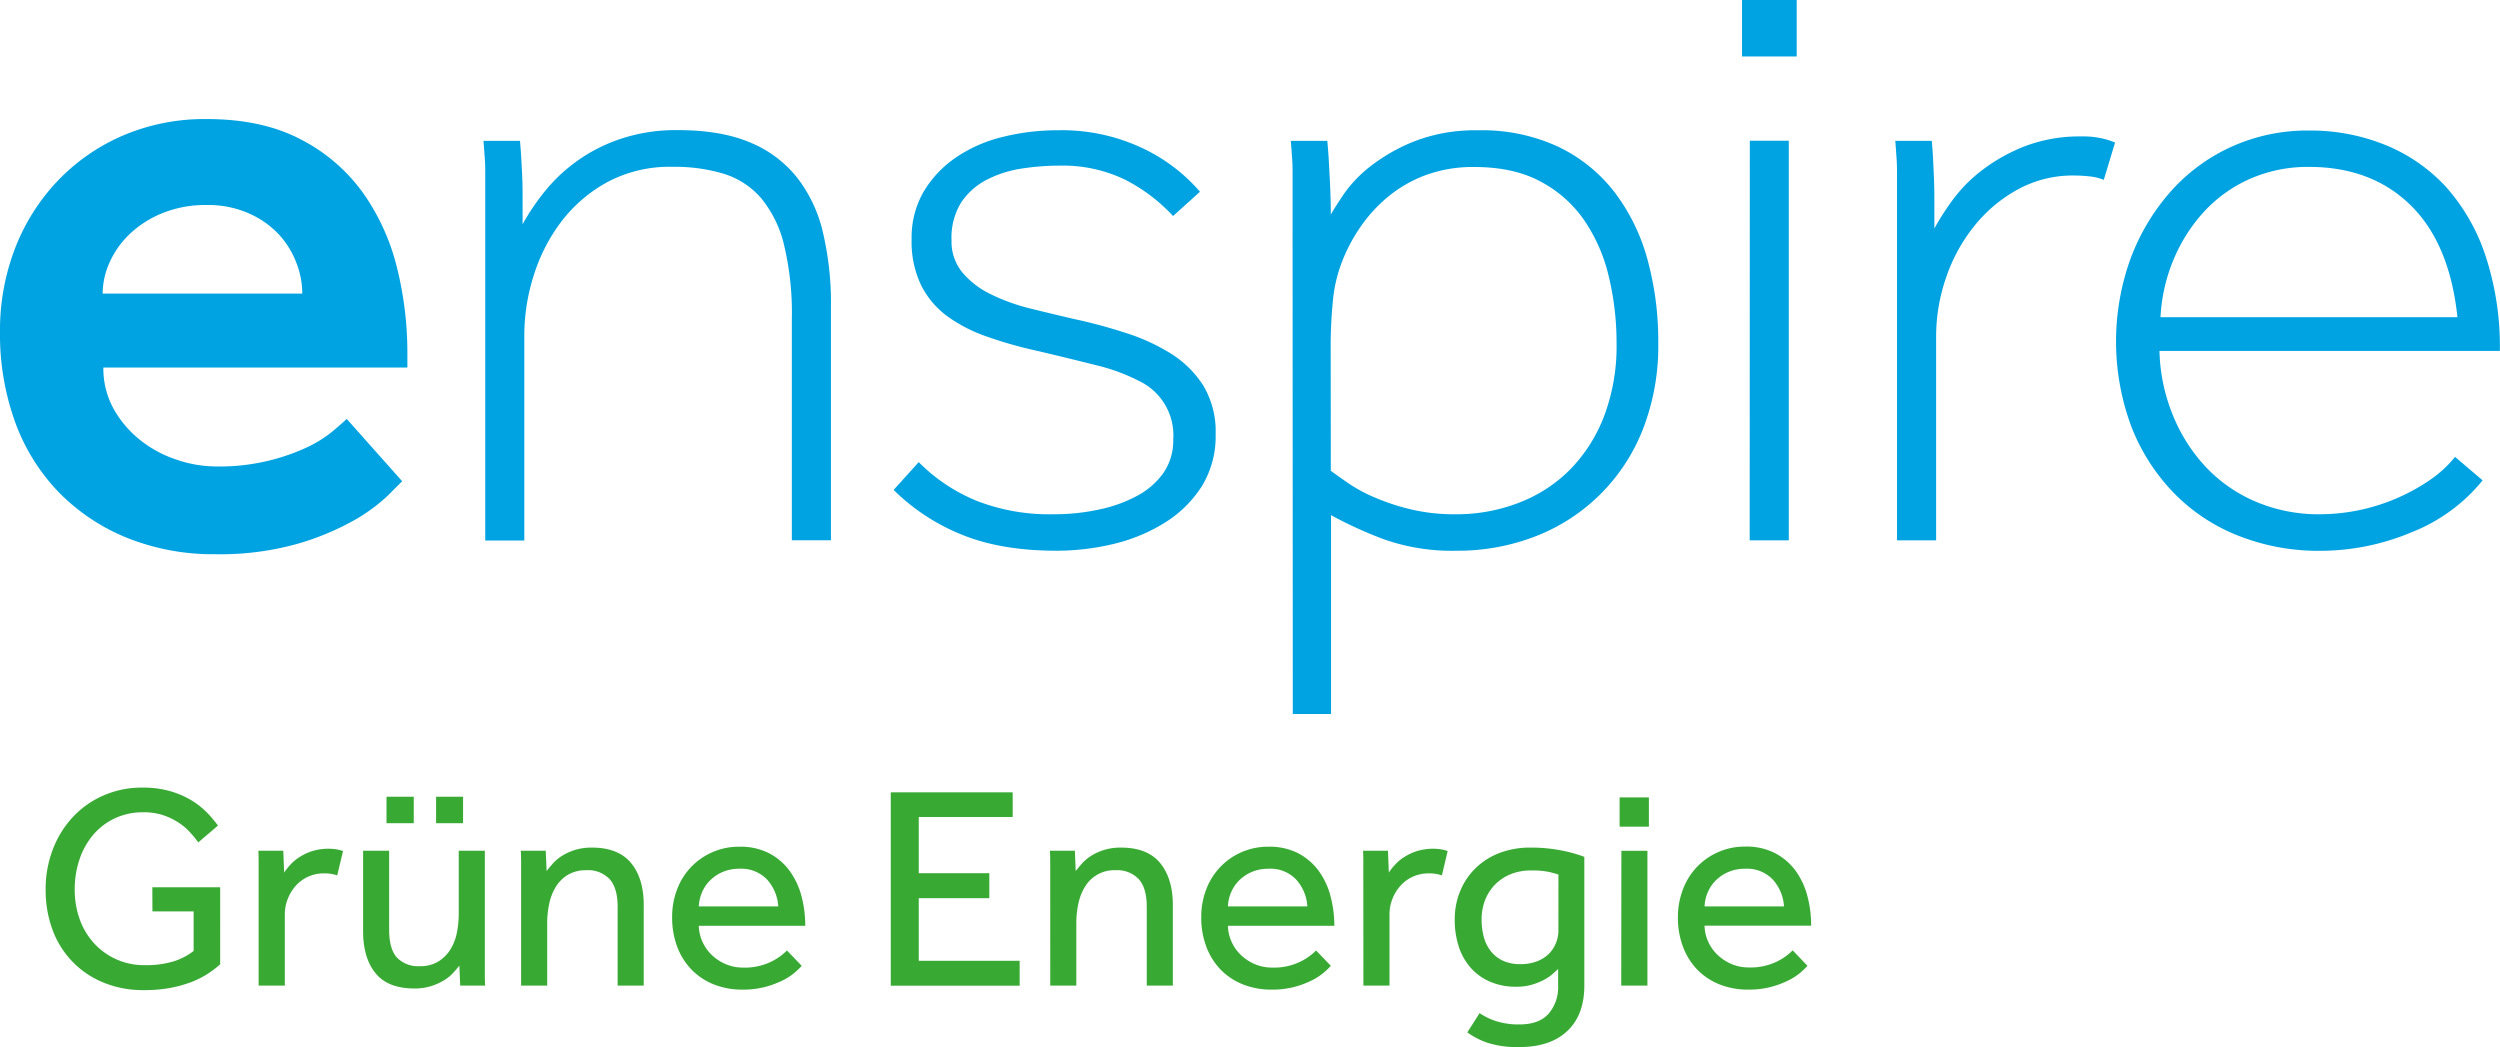
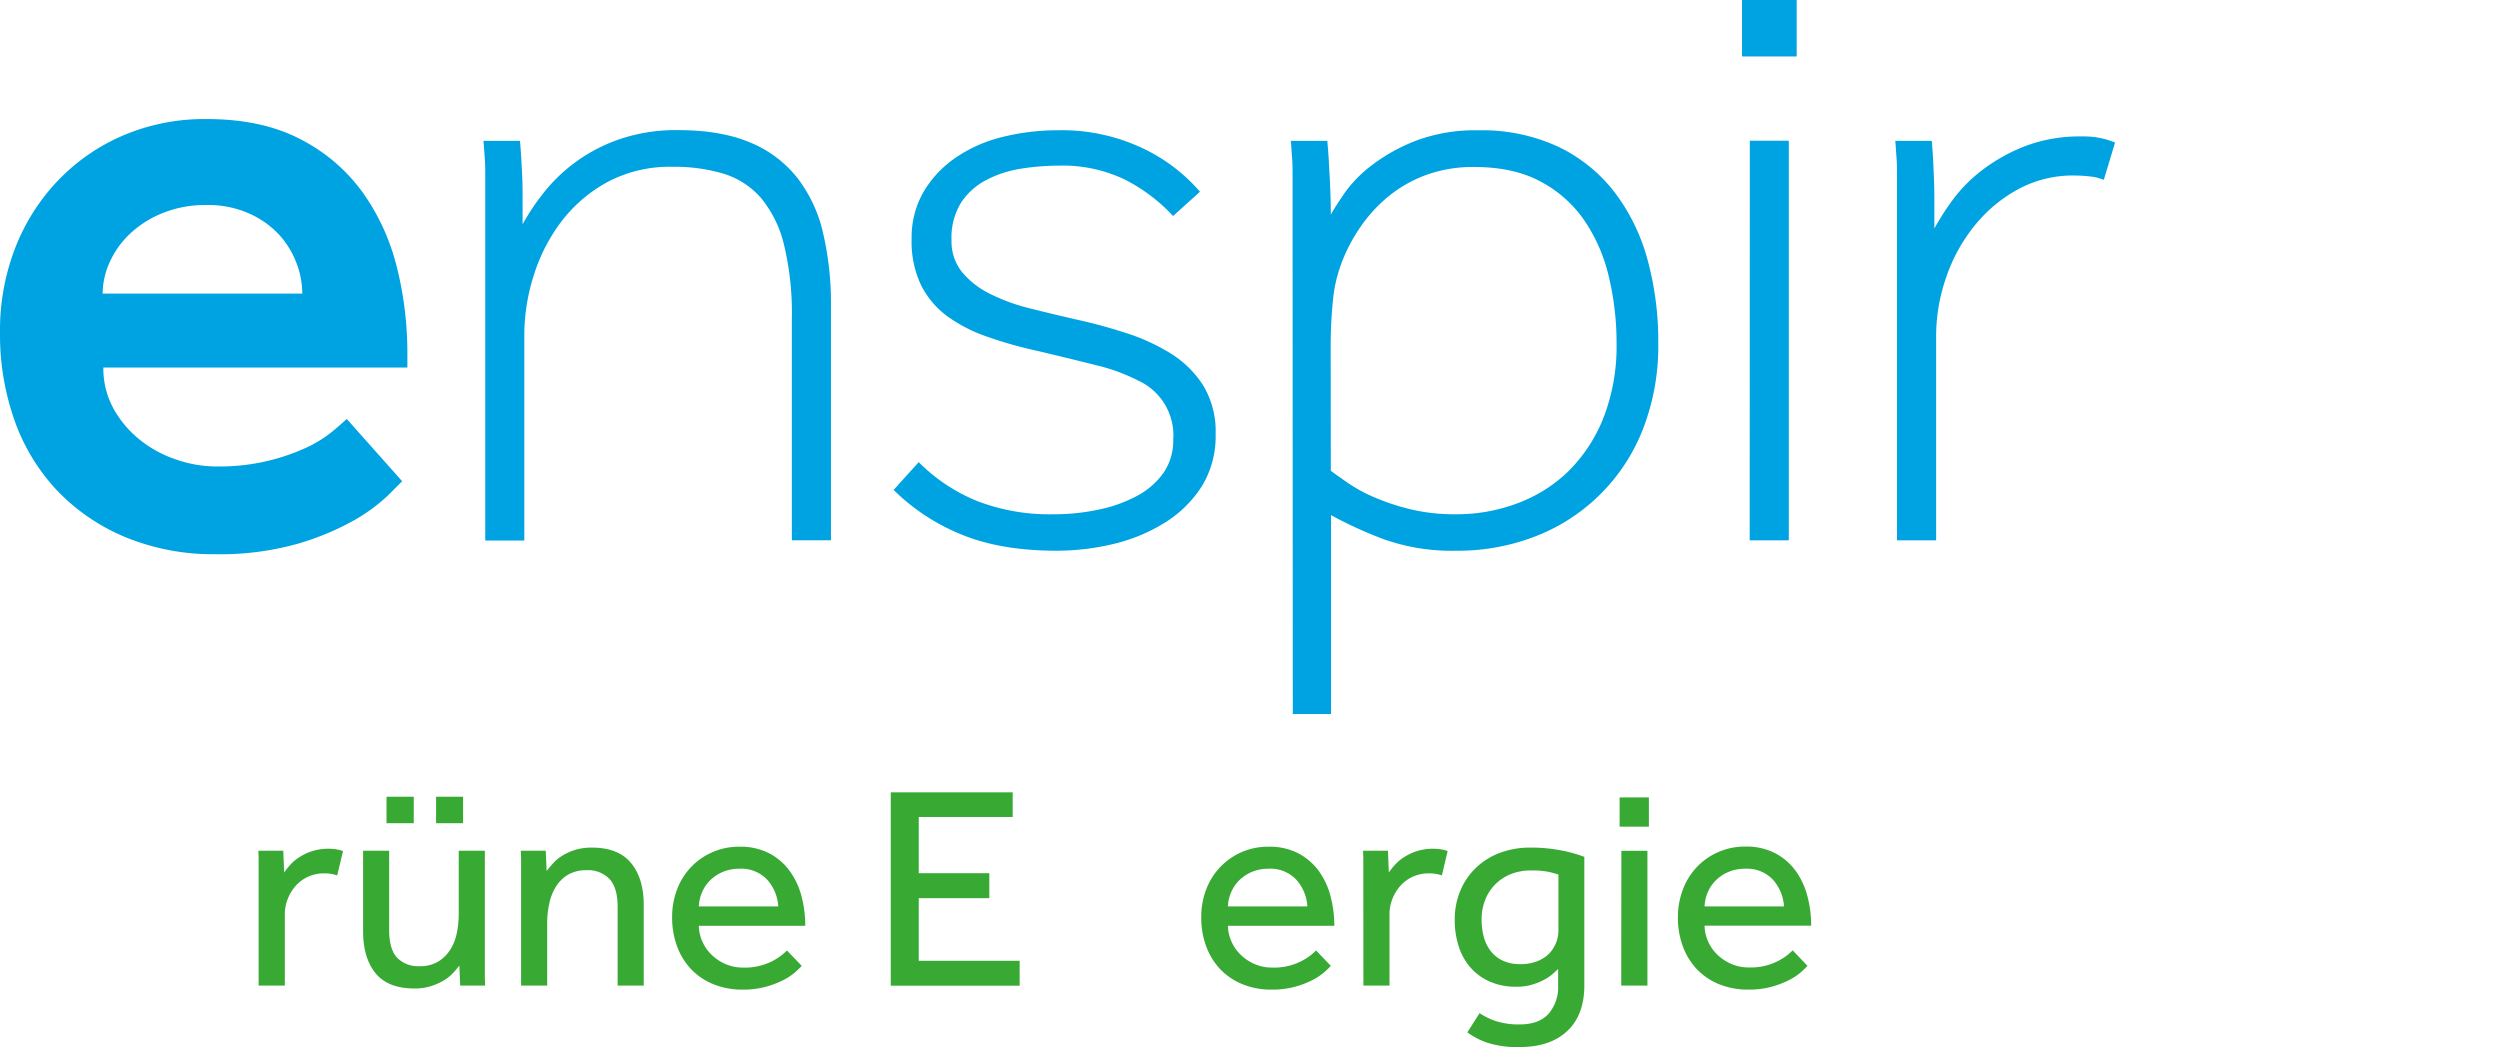
<svg xmlns="http://www.w3.org/2000/svg" id="Ebene_1" data-name="Ebene 1" viewBox="0 0 566.93 237.44">
  <defs>
    <style>
      .cls-1 {
        fill: #38aa34;
      }

      .cls-2 {
        fill: #00a3e2;
      }
    </style>
  </defs>
  <title>logo-enspire-energie</title>
  <g>
    <g>
-       <path class="cls-1" d="M135.89,277.53h15.39V295a24,24,0,0,1-2.86,2.17,20.49,20.49,0,0,1-3.75,1.88,28.41,28.41,0,0,1-4.77,1.31,32.12,32.12,0,0,1-5.92.49,23.4,23.4,0,0,1-9.23-1.74,20.48,20.48,0,0,1-11.51-12A26,26,0,0,1,111.7,278a24.79,24.79,0,0,1,1.61-9,22.32,22.32,0,0,1,4.5-7.33,20.84,20.84,0,0,1,6.94-4.93,21.62,21.62,0,0,1,9-1.81,21.86,21.86,0,0,1,6.25.82,20.21,20.21,0,0,1,4.83,2.1,18.14,18.14,0,0,1,3.52,2.8,27.64,27.64,0,0,1,2.43,2.89l-4.47,3.81a24,24,0,0,0-1.91-2.33,13.29,13.29,0,0,0-2.63-2.2,15.31,15.31,0,0,0-3.45-1.65,14,14,0,0,0-4.44-.65,14.94,14.94,0,0,0-6.51,1.38,14.51,14.51,0,0,0-4.89,3.74,17,17,0,0,0-3.1,5.56,20.88,20.88,0,0,0-1.08,6.74,19.72,19.72,0,0,0,1.18,7,16.08,16.08,0,0,0,3.32,5.42,15.31,15.31,0,0,0,11.41,4.83,21.44,21.44,0,0,0,6.48-.85,14.44,14.44,0,0,0,4.57-2.37V283h-9.34Z" transform="translate(-101.35 -76.32)" />
      <path class="cls-1" d="M160,275.5v-3.32c0-.95,0-1.92-.06-2.93h5.65l.2,4.93a14.86,14.86,0,0,1,1.38-1.74,9.93,9.93,0,0,1,2.07-1.74,12.6,12.6,0,0,1,2.83-1.35,12.6,12.6,0,0,1,5.52-.43,9.25,9.25,0,0,1,1.55.39l-1.32,5.53a8.38,8.38,0,0,0-3-.46,8.49,8.49,0,0,0-3.52.72,8.38,8.38,0,0,0-2.8,2,9.83,9.83,0,0,0-1.87,3,9.54,9.54,0,0,0-.69,3.61v16.11H160Z" transform="translate(-101.35 -76.32)" />
      <path class="cls-1" d="M183.69,269.25h5.91V287.2c0,2.89.6,5,1.78,6.28a6.61,6.61,0,0,0,5.13,1.94,7.78,7.78,0,0,0,4.24-1.06,8.55,8.55,0,0,0,2.73-2.72,11.4,11.4,0,0,0,1.48-3.82,22.56,22.56,0,0,0,.42-4.37v-14.2h5.92V296.7c0,1,0,2,.07,3.12h-5.66l-.19-4.53c-.4.52-.88,1.09-1.45,1.7a9.45,9.45,0,0,1-2.1,1.68,13.35,13.35,0,0,1-2.9,1.28,12.24,12.24,0,0,1-3.74.53q-6,0-8.81-3.45t-2.83-9.44ZM189,257h6.18v6H189Zm11.24,0h6.12v6h-6.12Z" transform="translate(-101.35 -76.32)" />
      <path class="cls-1" d="M219.52,275.89v-3.52c0-1,0-2-.07-3.12h5.66l.2,4.6q.58-.78,1.44-1.74a9.47,9.47,0,0,1,2.11-1.74,12.1,12.1,0,0,1,2.92-1.32,12.66,12.66,0,0,1,3.78-.52q6,0,8.88,3.48t2.89,9.47v18.34h-5.92V281.94q0-4.28-1.84-6.28a6.68,6.68,0,0,0-5.19-2,8.06,8.06,0,0,0-4.28,1.06,8.16,8.16,0,0,0-2.72,2.73,11.92,11.92,0,0,0-1.48,3.81,20.45,20.45,0,0,0-.46,4.37v14.2h-5.92Z" transform="translate(-101.35 -76.32)" />
      <path class="cls-1" d="M283.16,295.35a16.13,16.13,0,0,1-1.58,1.51,13.2,13.2,0,0,1-2.72,1.78,21.37,21.37,0,0,1-3.95,1.48,19.72,19.72,0,0,1-5.16.62,17.34,17.34,0,0,1-6.51-1.18,14.49,14.49,0,0,1-5.06-3.35,15,15,0,0,1-3.26-5.2,18.84,18.84,0,0,1-1.15-6.7,17.33,17.33,0,0,1,1.12-6.28,14.83,14.83,0,0,1,8-8.45,14.92,14.92,0,0,1,6.15-1.25,14.16,14.16,0,0,1,6.77,1.51,13.53,13.53,0,0,1,4.63,4,17.1,17.1,0,0,1,2.67,5.72,26.09,26.09,0,0,1,.85,6.71H259.82a9.31,9.31,0,0,0,.89,3.75,9.46,9.46,0,0,0,2.2,3,10.54,10.54,0,0,0,3.16,2,9.86,9.86,0,0,0,3.75.72,13.56,13.56,0,0,0,6.37-1.32,13,13,0,0,0,3.62-2.56Zm-5.32-13.48a10,10,0,0,0-2.5-6.05,8.05,8.05,0,0,0-6.31-2.49,9.44,9.44,0,0,0-3.78.72,9,9,0,0,0-2.86,1.91,8.28,8.28,0,0,0-1.84,2.72,9.14,9.14,0,0,0-.73,3.19Z" transform="translate(-101.35 -76.32)" />
      <path class="cls-1" d="M303.35,256H331v5.59h-21.3v12.75h16V280h-16v14.2h22.88v5.65H303.35Z" transform="translate(-101.35 -76.32)" />
-       <path class="cls-1" d="M339.51,275.89v-3.52c0-1,0-2-.07-3.12h5.66l.19,4.6c.4-.52.88-1.1,1.45-1.74a9.64,9.64,0,0,1,2.1-1.74,12.18,12.18,0,0,1,2.93-1.32,12.61,12.61,0,0,1,3.78-.52q6,0,8.87,3.48t2.9,9.47v18.34H361.4V281.94q0-4.28-1.84-6.28a6.69,6.69,0,0,0-5.19-2,7.72,7.72,0,0,0-7,3.79,12.16,12.16,0,0,0-1.48,3.81,21.11,21.11,0,0,0-.46,4.37v14.2h-5.91Z" transform="translate(-101.35 -76.32)" />
      <path class="cls-1" d="M403.15,295.35a17.38,17.38,0,0,1-1.58,1.51,13,13,0,0,1-2.73,1.78,21.26,21.26,0,0,1-3.94,1.48,19.78,19.78,0,0,1-5.16.62,17.34,17.34,0,0,1-6.51-1.18,14.62,14.62,0,0,1-5.07-3.35,15.14,15.14,0,0,1-3.25-5.2,18.62,18.62,0,0,1-1.15-6.7,17.33,17.33,0,0,1,1.12-6.28,14.91,14.91,0,0,1,14.13-9.7,14.2,14.2,0,0,1,6.78,1.51,13.62,13.62,0,0,1,4.63,4,17.09,17.09,0,0,1,2.66,5.72,26.1,26.1,0,0,1,.86,6.71H379.81a9.15,9.15,0,0,0,.89,3.75,9.31,9.31,0,0,0,2.2,3,10.5,10.5,0,0,0,3.15,2,9.93,9.93,0,0,0,3.75.72,13.6,13.6,0,0,0,6.38-1.32,13,13,0,0,0,3.62-2.56Zm-5.33-13.48a9.9,9.9,0,0,0-2.5-6.05,8,8,0,0,0-6.31-2.49,9.51,9.51,0,0,0-3.78.72,9,9,0,0,0-2.86,1.91,8.44,8.44,0,0,0-1.84,2.72,8.91,8.91,0,0,0-.72,3.19Z" transform="translate(-101.35 -76.32)" />
      <path class="cls-1" d="M410.51,275.5v-3.32c0-.95,0-1.92-.06-2.93h5.65l.2,4.93a14.86,14.86,0,0,1,1.38-1.74,9.93,9.93,0,0,1,2.07-1.74,12.6,12.6,0,0,1,2.83-1.35,12.6,12.6,0,0,1,5.52-.43,8.89,8.89,0,0,1,1.54.39l-1.31,5.53a8.38,8.38,0,0,0-3-.46,8.49,8.49,0,0,0-3.52.72,8.38,8.38,0,0,0-2.8,2,9.64,9.64,0,0,0-1.87,3,9.54,9.54,0,0,0-.69,3.61v16.11h-5.92Z" transform="translate(-101.35 -76.32)" />
      <path class="cls-1" d="M436.88,306.07a15.27,15.27,0,0,0,3.71,1.81,16.77,16.77,0,0,0,5.36.75q4.41,0,6.58-2.43a9.25,9.25,0,0,0,2.16-6.38v-3.75l-1.21,1.09a9.5,9.5,0,0,1-1.91,1.31,14.7,14.7,0,0,1-2.73,1.12,12,12,0,0,1-3.61.49,14.49,14.49,0,0,1-6-1.15,12.36,12.36,0,0,1-4.37-3.15,13.43,13.43,0,0,1-2.7-4.8,19.42,19.42,0,0,1-.92-6.08,16.82,16.82,0,0,1,1.25-6.54,15.3,15.3,0,0,1,3.52-5.2,15.84,15.84,0,0,1,5.42-3.42,19.44,19.44,0,0,1,7-1.21,35.4,35.4,0,0,1,7,.65,31.07,31.07,0,0,1,5.2,1.45v29.19q0,6.65-3.85,10.29T446,313.76a22,22,0,0,1-7.43-1,17.2,17.2,0,0,1-4.47-2.33Zm17.88-31.43c-.39-.13-1.06-.32-2-.56a18.57,18.57,0,0,0-4.24-.36,12,12,0,0,0-4.54.82,10.58,10.58,0,0,0-3.52,2.3,10.43,10.43,0,0,0-2.3,3.52,11.81,11.81,0,0,0-.82,4.47,15.21,15.21,0,0,0,.49,3.95,9,9,0,0,0,1.58,3.22,7.58,7.58,0,0,0,2.73,2.17,9.27,9.27,0,0,0,4,.79,10.17,10.17,0,0,0,3.81-.66,7.68,7.68,0,0,0,2.7-1.74,7.52,7.52,0,0,0,2.1-5.23Z" transform="translate(-101.35 -76.32)" />
      <path class="cls-1" d="M468.63,257.15h6.64v6.64h-6.64Zm.4,12.1h5.91v30.57H469Z" transform="translate(-101.35 -76.32)" />
      <path class="cls-1" d="M511.24,295.35a18.83,18.83,0,0,1-1.58,1.51,13,13,0,0,1-2.73,1.78,21.1,21.1,0,0,1-3.95,1.48,19.72,19.72,0,0,1-5.16.62,17.41,17.41,0,0,1-6.51-1.18,14.49,14.49,0,0,1-5.06-3.35A15,15,0,0,1,483,291a18.62,18.62,0,0,1-1.15-6.7A17.54,17.54,0,0,1,483,278a14.83,14.83,0,0,1,8-8.45,14.92,14.92,0,0,1,6.15-1.25,14.13,14.13,0,0,1,6.77,1.51,13.56,13.56,0,0,1,4.64,4,17.28,17.28,0,0,1,2.66,5.72,26.09,26.09,0,0,1,.85,6.71H487.9a9.14,9.14,0,0,0,.88,3.75,9.33,9.33,0,0,0,2.21,3,10.5,10.5,0,0,0,3.15,2,9.86,9.86,0,0,0,3.75.72,13.63,13.63,0,0,0,6.38-1.32,12.94,12.94,0,0,0,3.61-2.56Zm-5.33-13.48a10,10,0,0,0-2.5-6.05,8,8,0,0,0-6.31-2.49,9.51,9.51,0,0,0-3.78.72,9,9,0,0,0-2.86,1.91,8.44,8.44,0,0,0-1.84,2.72,8.91,8.91,0,0,0-.72,3.19Z" transform="translate(-101.35 -76.32)" />
    </g>
    <g>
      <path class="cls-2" d="M192.55,185.45l-3.25,3.25a38.8,38.8,0,0,1-7.68,5.62,60.47,60.47,0,0,1-12.81,5.32A64.66,64.66,0,0,1,150.2,202a52.26,52.26,0,0,1-20.1-3.74,45.57,45.57,0,0,1-15.46-10.35,45,45,0,0,1-9.85-15.85,58.53,58.53,0,0,1-3.44-20.49,51.63,51.63,0,0,1,3.44-19,46.46,46.46,0,0,1,9.66-15.26,45,45,0,0,1,14.77-10.25,47.08,47.08,0,0,1,19-3.74q12.6,0,21.37,4.63a39.64,39.64,0,0,1,14.08,12.11A49.83,49.83,0,0,1,191.37,137a79.64,79.64,0,0,1,2.36,19.31v3.35H124.79a18.91,18.91,0,0,0,2.26,9.25A23.81,23.81,0,0,0,133,176a26.4,26.4,0,0,0,8.28,4.52,28,28,0,0,0,9.15,1.58,47,47,0,0,0,20.3-4.23,27.85,27.85,0,0,0,5.81-3.55c1.5-1.24,2.66-2.26,3.44-3ZM169.9,142.9a19.42,19.42,0,0,0-1.38-7.09,20,20,0,0,0-4-6.4,20.83,20.83,0,0,0-6.8-4.73,22.8,22.8,0,0,0-9.45-1.87,26.06,26.06,0,0,0-10.15,1.87,23.67,23.67,0,0,0-7.38,4.73,20.34,20.34,0,0,0-4.53,6.4,17.34,17.34,0,0,0-1.58,7.09Z" transform="translate(-101.35 -76.32)" />
      <path class="cls-2" d="M211.39,127.34V116.21c0-1.38,0-2.69-.1-3.94s-.17-2.59-.3-4h8.28c.13,1.45.22,2.76.29,3.94s.13,2.46.2,3.84.1,3,.1,4.73v6.4a51,51,0,0,1,4.43-6.7A37.31,37.31,0,0,1,241.53,108a39.46,39.46,0,0,1,13.59-2.17q9.64,0,16.25,2.76a26.5,26.5,0,0,1,10.74,8,32.06,32.06,0,0,1,5.9,12.61,70.17,70.17,0,0,1,1.78,16.45v53.19h-8.87V148.62a66.34,66.34,0,0,0-1.77-16.75,26.05,26.05,0,0,0-5.22-10.64,18.37,18.37,0,0,0-8.47-5.51,38.53,38.53,0,0,0-11.52-1.57,30,30,0,0,0-15,3.54,33,33,0,0,0-10.43,9.06A39.79,39.79,0,0,0,222.32,139a44.59,44.59,0,0,0-2.07,13.2v46.69h-8.86Z" transform="translate(-101.35 -76.32)" />
      <path class="cls-2" d="M309.69,181.12a39.77,39.77,0,0,0,13.1,8.76,45.37,45.37,0,0,0,17.43,3.06,48,48,0,0,0,10.44-1.09,31.85,31.85,0,0,0,8.67-3.15,17.09,17.09,0,0,0,5.91-5.22,12.92,12.92,0,0,0,2.17-7.48,13.64,13.64,0,0,0-7.79-13.3,42.76,42.76,0,0,0-9.65-3.55q-5.81-1.47-13.29-3.24a94.94,94.94,0,0,1-11.53-3.26,34.45,34.45,0,0,1-9-4.63,19.74,19.74,0,0,1-5.91-7,22.9,22.9,0,0,1-2.16-10.54,20.67,20.67,0,0,1,2.75-10.73,24.57,24.57,0,0,1,7.39-7.78,32.44,32.44,0,0,1,10.64-4.63,51.86,51.86,0,0,1,12.5-1.48,42.75,42.75,0,0,1,18.81,3.94,39.24,39.24,0,0,1,13.3,10l-6.1,5.51a38.63,38.63,0,0,0-10.94-8.27,32.48,32.48,0,0,0-14.87-3.16,56.29,56.29,0,0,0-8.67.69,25.63,25.63,0,0,0-7.87,2.56,15.47,15.47,0,0,0-5.72,5.13,15.16,15.16,0,0,0-2.17,8.57,11,11,0,0,0,2.47,7.29,19.42,19.42,0,0,0,6.4,4.91,43.38,43.38,0,0,0,9.06,3.26c3.41.86,6.83,1.67,10.24,2.46q5.52,1.19,11.13,3a45.36,45.36,0,0,1,10.25,4.63,23.45,23.45,0,0,1,7.48,7.28,20.14,20.14,0,0,1,2.86,11.13,21.6,21.6,0,0,1-3.15,11.83,26.48,26.48,0,0,1-8.28,8.17A38.9,38.9,0,0,1,354,199.64a55.55,55.55,0,0,1-13,1.57q-12.79,0-21.77-3.74A46.77,46.77,0,0,1,304,187.42Z" transform="translate(-101.35 -76.32)" />
      <path class="cls-2" d="M394.47,127.34V116.21c0-1.38,0-2.69-.1-3.94s-.17-2.59-.3-4h8.28q.19,2.17.3,3.84c.06,1.12.12,2.27.19,3.45s.13,2.53.19,4,.11,3.31.11,5.42q1-1.77,3.15-4.93a29.24,29.24,0,0,1,6.2-6.3,40.75,40.75,0,0,1,9.95-5.52,38.3,38.3,0,0,1,14.18-2.36,41,41,0,0,1,18.12,3.74,35.33,35.33,0,0,1,12.71,10.25,44.33,44.33,0,0,1,7.49,15.26,70.17,70.17,0,0,1,2.46,19A52,52,0,0,1,474,173.44a42.64,42.64,0,0,1-24.23,24.42,48.64,48.64,0,0,1-18.22,3.35A46.09,46.09,0,0,1,415,198.55a92.77,92.77,0,0,1-11.81-5.41v45.1h-8.67Zm8.67,55.75q1.37,1,3.74,2.65a33.82,33.82,0,0,0,5.91,3.26,50.63,50.63,0,0,0,8.17,2.75,42.64,42.64,0,0,0,10.54,1.19,39.07,39.07,0,0,0,14.18-2.57,32.86,32.86,0,0,0,11.63-7.48,35.25,35.25,0,0,0,7.77-12.11,44.78,44.78,0,0,0,2.86-16.65A64.1,64.1,0,0,0,466.17,139a37.76,37.76,0,0,0-5.61-12.8,27.79,27.79,0,0,0-9.95-8.76c-4.07-2.18-9.06-3.25-15-3.25a31.16,31.16,0,0,0-10.73,1.76,29.65,29.65,0,0,0-8.57,4.83,33.34,33.34,0,0,0-6.51,7.1,37.58,37.58,0,0,0-4.33,8.36,32.56,32.56,0,0,0-1.87,8.48,100.17,100.17,0,0,0-.49,10Z" transform="translate(-101.35 -76.32)" />
      <path class="cls-2" d="M496.39,76.32h12.4v12.8h-12.4Zm1.77,31.91H507v90.62h-8.87Z" transform="translate(-101.35 -76.32)" />
      <path class="cls-2" d="M531.54,127.34V116.21c0-1.38,0-2.69-.1-3.94s-.16-2.59-.29-4h8.27q.2,2.17.3,4.14c.06,1.31.13,2.73.19,4.23s.1,3.19.1,5v6.5a57.19,57.19,0,0,1,4.24-6.6,33.37,33.37,0,0,1,6.8-6.79,39.58,39.58,0,0,1,9.65-5.33,34.92,34.92,0,0,1,12.8-2.16,18.62,18.62,0,0,1,7.49,1.38l-2.56,8.47a11.13,11.13,0,0,0-3.26-.79,33.32,33.32,0,0,0-3.45-.2,25.94,25.94,0,0,0-12.79,3.16,32.77,32.77,0,0,0-9.85,8.27,38.13,38.13,0,0,0-6.41,11.72,40.7,40.7,0,0,0-2.26,13.29v46.3h-8.87Z" transform="translate(-101.35 -76.32)" />
-       <path class="cls-2" d="M664.34,185.25A39.12,39.12,0,0,1,648.28,197a53.55,53.55,0,0,1-20.78,4.23,49.39,49.39,0,0,1-18.62-3.45A41.63,41.63,0,0,1,594.21,188,44.94,44.94,0,0,1,584.66,173a55.34,55.34,0,0,1-.2-37.92,48.53,48.53,0,0,1,9-15.17,41.13,41.13,0,0,1,13.79-10.25,41.73,41.73,0,0,1,17.73-3.74,45.25,45.25,0,0,1,17.24,3.25A38.24,38.24,0,0,1,656,118.67,44.3,44.3,0,0,1,665,134.34a65.73,65.73,0,0,1,3.25,21.56H591.06a40.92,40.92,0,0,0,3,14.48,37.87,37.87,0,0,0,7.49,11.82,33.6,33.6,0,0,0,11.33,7.88,36.43,36.43,0,0,0,14.67,2.86,44.42,44.42,0,0,0,24.72-7.69,26.42,26.42,0,0,0,5.82-5.32Zm-5.71-37q-1.77-16.74-10.64-25.41t-23-8.67a32.57,32.57,0,0,0-13.3,2.66,31.56,31.56,0,0,0-10.34,7.29,37.28,37.28,0,0,0-7,10.83,39,39,0,0,0-3.06,13.3Z" transform="translate(-101.35 -76.32)" />
    </g>
  </g>
</svg>